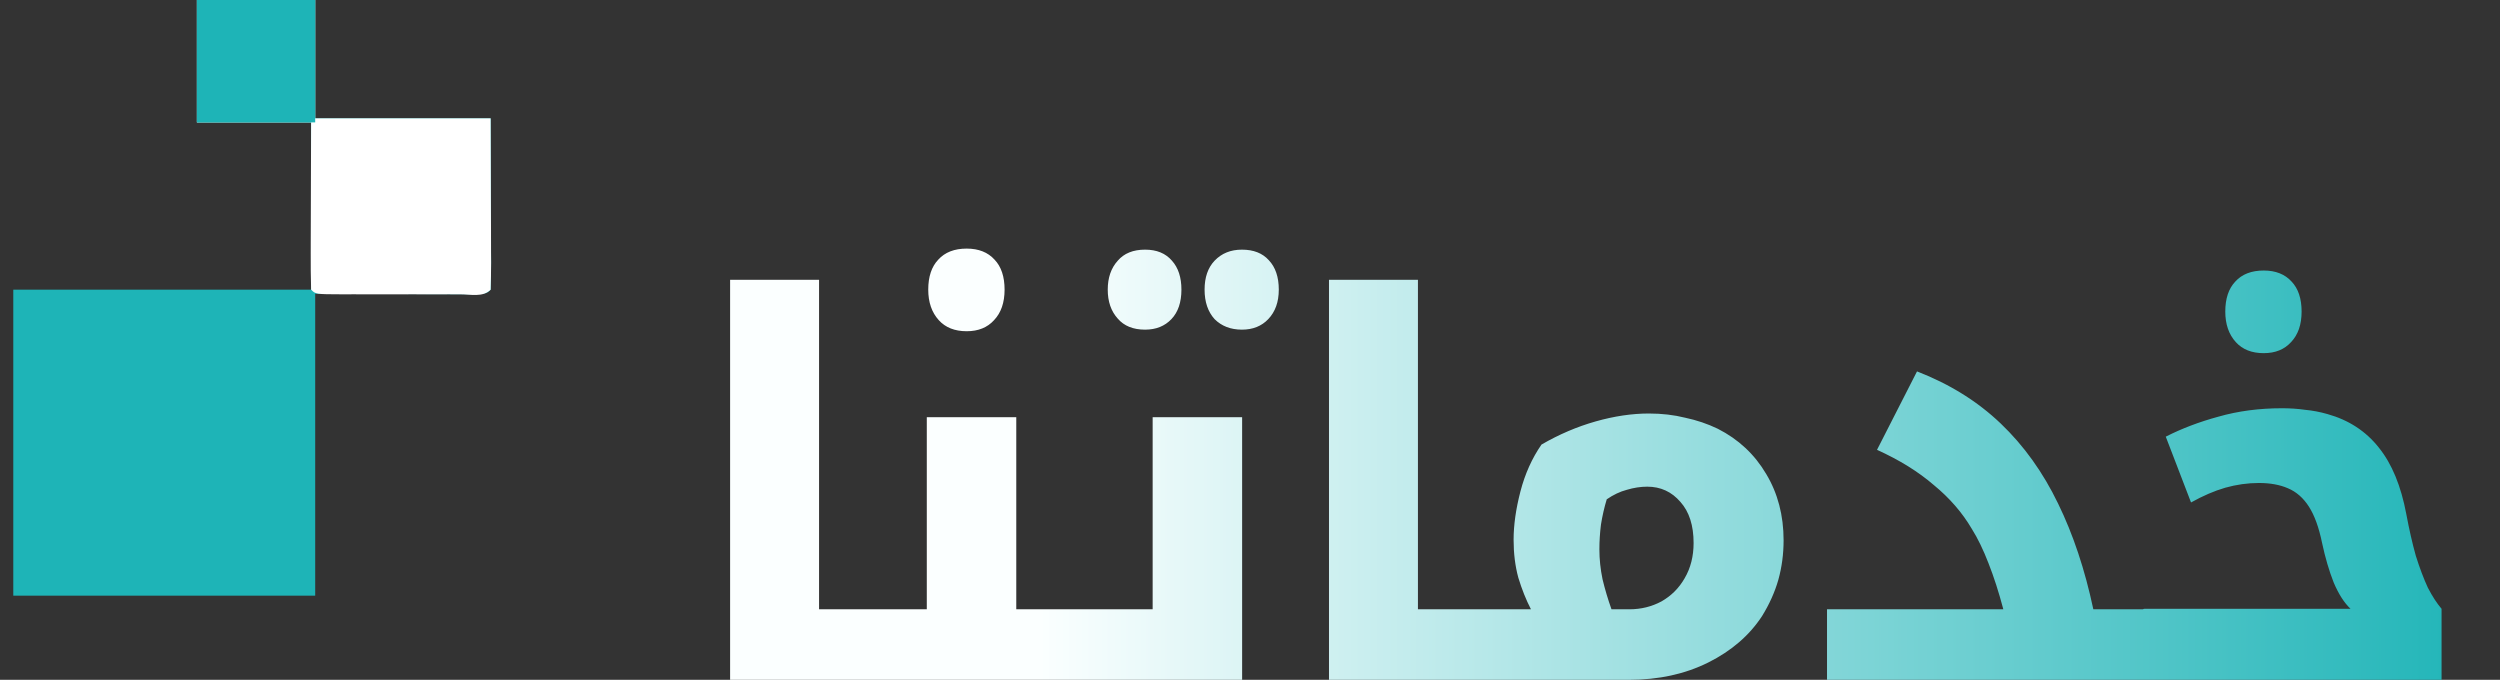
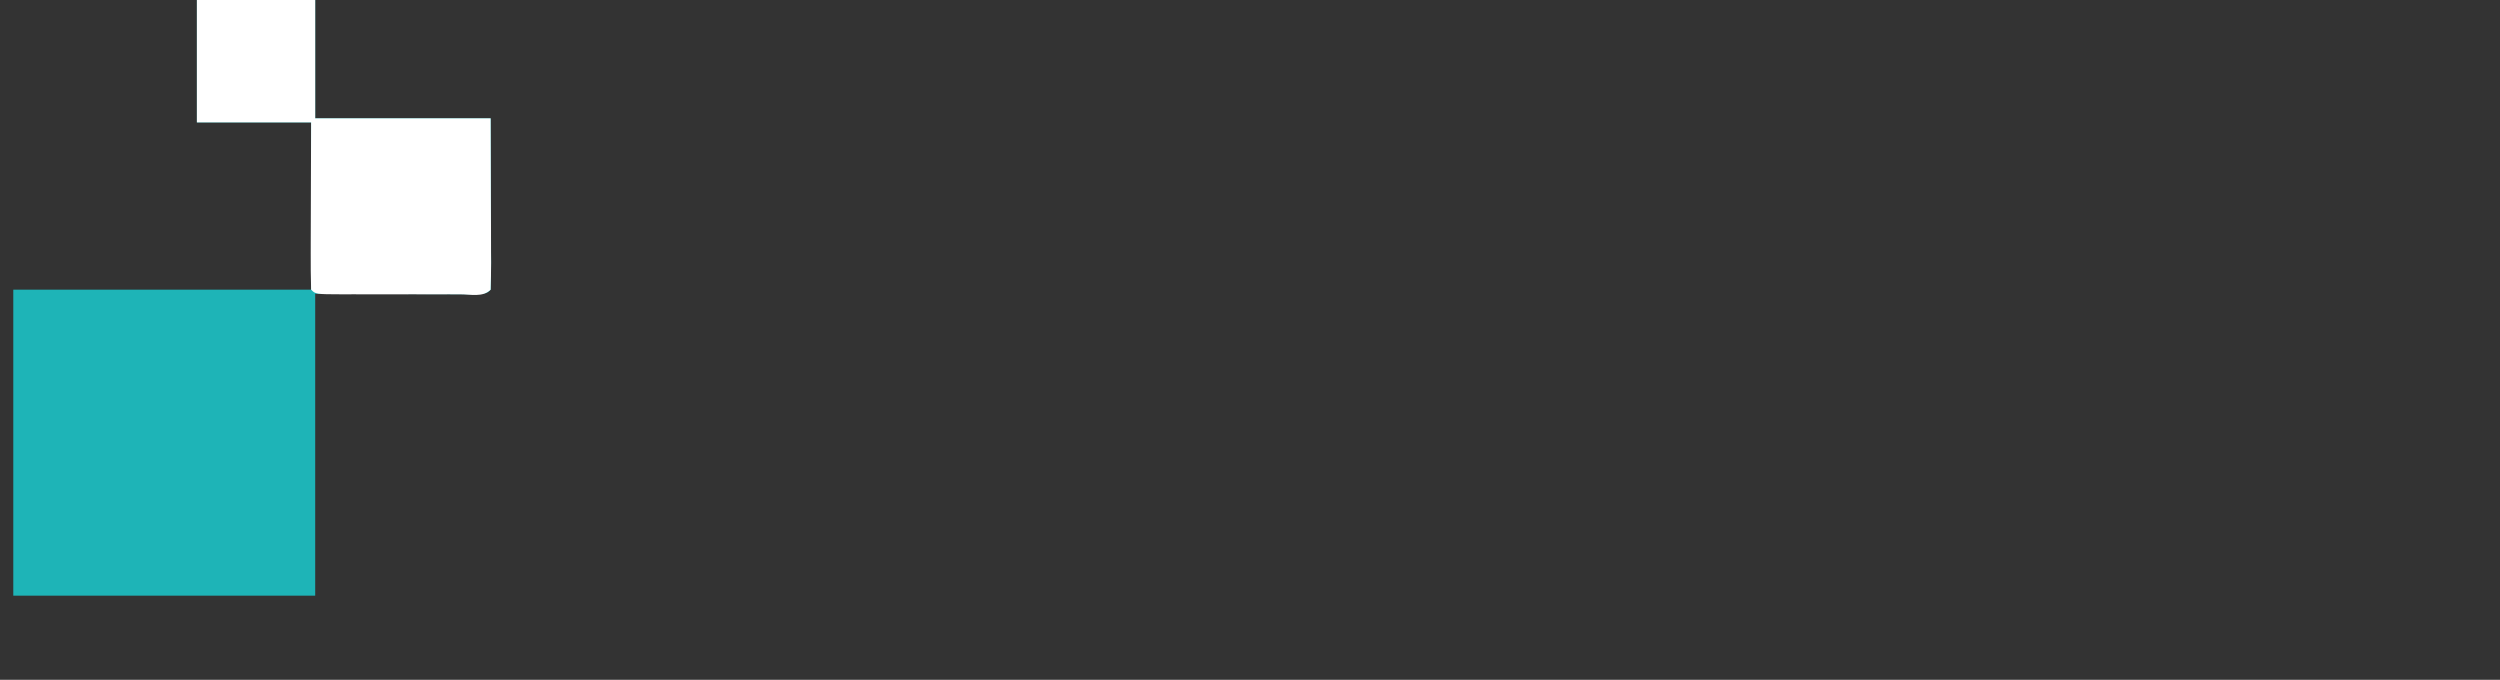
<svg xmlns="http://www.w3.org/2000/svg" width="114" height="31" viewBox="0 0 114 31" fill="none">
  <rect x="0" y="0" width="114" height="31" fill="#333333" stroke="none" />
  <path d="M8.978 0C10.758 0 12.539 0 14.373 0C14.373 1.78 14.373 3.561 14.373 5.395C17.013 5.395 19.653 5.395 22.373 5.395C22.377 6.681 22.381 7.966 22.385 9.291C22.387 9.697 22.388 10.103 22.39 10.522C22.39 10.842 22.391 11.162 22.391 11.482C22.392 11.65 22.393 11.817 22.394 11.99C22.394 12.397 22.385 12.803 22.373 13.209C22.187 13.395 22.187 13.395 21.449 13.416C21.119 13.416 20.789 13.415 20.46 13.414C20.306 13.413 20.153 13.413 19.995 13.413C19.419 13.412 18.844 13.409 18.268 13.407C16.983 13.403 15.698 13.399 14.373 13.395C14.373 17.939 14.373 22.482 14.373 27.163C9.83 27.163 5.287 27.163 0.606 27.163C0.606 22.558 0.606 17.953 0.606 13.209C5.088 13.209 9.569 13.209 14.187 13.209C14.187 10.692 14.187 8.175 14.187 5.581C12.468 5.581 10.749 5.581 8.978 5.581C8.978 3.74 8.978 1.898 8.978 0Z" fill="#1EB4B7" />
  <path d="M8.978 0C10.758 0 12.539 0 14.373 0C14.373 1.78 14.373 3.561 14.373 5.395C17.013 5.395 19.653 5.395 22.373 5.395C22.377 6.681 22.381 7.966 22.385 9.291C22.387 9.697 22.388 10.103 22.39 10.522C22.39 10.842 22.391 11.162 22.391 11.482C22.392 11.65 22.393 11.817 22.394 11.99C22.394 12.397 22.385 12.803 22.373 13.209C22.011 13.572 21.462 13.419 20.979 13.421C20.81 13.421 20.641 13.42 20.466 13.42C20.293 13.42 20.121 13.42 19.943 13.421C19.577 13.421 19.211 13.42 18.845 13.42C18.282 13.419 17.72 13.42 17.158 13.421C16.803 13.421 16.449 13.42 16.094 13.42C15.84 13.421 15.84 13.421 15.581 13.421C14.395 13.417 14.395 13.417 14.187 13.209C14.171 12.646 14.166 12.086 14.169 11.523C14.169 11.354 14.169 11.184 14.17 11.01C14.171 10.468 14.173 9.926 14.175 9.384C14.176 9.017 14.177 8.65 14.178 8.284C14.18 7.383 14.184 6.482 14.187 5.581C12.468 5.581 10.749 5.581 8.978 5.581C8.978 3.74 8.978 1.898 8.978 0Z" fill="white" />
-   <path d="M8.978 0C10.758 0 12.539 0 14.373 0C14.373 1.842 14.373 3.684 14.373 5.581C12.593 5.581 10.812 5.581 8.978 5.581C8.978 3.74 8.978 1.898 8.978 0Z" fill="#1EB4B7" />
-   <path d="M40.301 27.784C40.381 27.784 40.421 27.816 40.421 27.88V30.88C40.421 30.96 40.381 31 40.301 31H33.293V12.76H37.349V27.784H40.301ZM44.081 15.104C43.536 15.104 43.112 14.936 42.809 14.6C42.489 14.248 42.328 13.784 42.328 13.208C42.328 12.616 42.48 12.16 42.785 11.84C43.089 11.504 43.52 11.336 44.081 11.336C44.624 11.336 45.048 11.504 45.352 11.84C45.657 12.16 45.809 12.616 45.809 13.208C45.809 13.8 45.648 14.264 45.328 14.6C45.025 14.936 44.608 15.104 44.081 15.104ZM39.334 31C39.254 31 39.214 30.96 39.214 30.88V27.88C39.214 27.816 39.254 27.784 39.334 27.784H42.262V19.024H46.342V27.784H49.462C49.542 27.784 49.582 27.816 49.582 27.88V30.88C49.582 30.96 49.542 31 49.462 31H39.334ZM52.217 15.032C51.673 15.032 51.257 14.864 50.969 14.528C50.665 14.192 50.513 13.752 50.513 13.208C50.513 12.664 50.665 12.224 50.969 11.888C51.257 11.552 51.673 11.384 52.217 11.384C52.745 11.384 53.153 11.552 53.441 11.888C53.729 12.208 53.873 12.648 53.873 13.208C53.873 13.784 53.721 14.232 53.417 14.552C53.113 14.872 52.713 15.032 52.217 15.032ZM56.633 15.032C56.121 15.032 55.705 14.872 55.385 14.552C55.081 14.216 54.929 13.768 54.929 13.208C54.929 12.648 55.081 12.208 55.385 11.888C55.705 11.552 56.121 11.384 56.633 11.384C57.161 11.384 57.569 11.544 57.857 11.864C58.161 12.184 58.313 12.632 58.313 13.208C58.313 13.768 58.153 14.216 57.833 14.552C57.529 14.872 57.129 15.032 56.633 15.032ZM48.505 31C48.425 31 48.385 30.96 48.385 30.88V27.88C48.385 27.816 48.425 27.784 48.505 27.784H52.561V19.024H56.641V31H48.505ZM67.61 27.784C67.69 27.784 67.73 27.816 67.73 27.88V30.88C67.73 30.96 67.69 31 67.61 31H60.602V12.76H64.658V27.784H67.61ZM67.004 31C66.924 31 66.884 30.96 66.884 30.88V27.88C66.884 27.816 66.924 27.784 67.004 27.784H69.812C69.588 27.352 69.396 26.872 69.236 26.344C69.092 25.816 69.02 25.24 69.02 24.616C69.02 23.944 69.124 23.208 69.332 22.408C69.54 21.608 69.86 20.896 70.292 20.272C71.092 19.808 71.916 19.456 72.764 19.216C73.612 18.976 74.42 18.856 75.188 18.856C75.78 18.856 76.332 18.92 76.844 19.048C77.372 19.16 77.868 19.328 78.332 19.552C79.276 20.032 80.012 20.72 80.54 21.616C81.068 22.496 81.332 23.504 81.332 24.64C81.332 25.264 81.252 25.864 81.092 26.44C80.932 27 80.684 27.552 80.348 28.096C79.772 28.976 78.956 29.68 77.9 30.208C76.844 30.736 75.636 31 74.276 31H67.004ZM72.932 25.048C72.932 25.496 72.98 25.952 73.076 26.416C73.188 26.88 73.324 27.336 73.484 27.784H74.3C74.828 27.784 75.316 27.664 75.764 27.424C76.212 27.168 76.564 26.816 76.82 26.368C77.092 25.904 77.228 25.368 77.228 24.76C77.228 23.96 77.028 23.336 76.628 22.888C76.228 22.424 75.724 22.192 75.116 22.192C74.812 22.192 74.5 22.24 74.18 22.336C73.876 22.416 73.572 22.56 73.268 22.768C73.156 23.136 73.068 23.52 73.004 23.92C72.956 24.304 72.932 24.68 72.932 25.048ZM83.312 27.784H91.352C91.144 27 90.92 26.304 90.68 25.696C90.44 25.072 90.184 24.544 89.912 24.112C89.48 23.376 88.904 22.712 88.184 22.12C87.48 21.512 86.616 20.976 85.592 20.512L87.416 16.936C88.904 17.512 90.176 18.304 91.232 19.312C92.288 20.32 93.16 21.536 93.848 22.96C94.536 24.368 95.072 25.976 95.456 27.784H98.768C98.848 27.784 98.888 27.816 98.888 27.88V30.88C98.888 30.96 98.848 31 98.768 31H83.312V27.784ZM103.225 16.104C102.681 16.104 102.257 15.936 101.953 15.6C101.633 15.248 101.473 14.784 101.473 14.208C101.473 13.616 101.625 13.16 101.929 12.84C102.233 12.504 102.665 12.336 103.225 12.336C103.769 12.336 104.193 12.504 104.497 12.84C104.801 13.16 104.953 13.616 104.953 14.208C104.953 14.8 104.793 15.264 104.473 15.6C104.169 15.936 103.753 16.104 103.225 16.104ZM97.799 31C97.719 31 97.679 30.96 97.679 30.88V27.88C97.679 27.8 97.719 27.76 97.799 27.76H107.183C106.895 27.488 106.639 27.088 106.415 26.56C106.207 26.032 106.031 25.432 105.887 24.76C105.743 24.056 105.543 23.504 105.287 23.104C105.031 22.704 104.711 22.424 104.327 22.264C103.959 22.104 103.519 22.024 103.007 22.024C102.495 22.024 101.983 22.096 101.471 22.24C100.975 22.384 100.455 22.608 99.911 22.912L98.759 19.912C99.479 19.544 100.279 19.24 101.159 19C102.055 18.744 103.023 18.616 104.063 18.616C104.431 18.616 104.783 18.64 105.119 18.688C105.455 18.72 105.791 18.784 106.127 18.88C107.103 19.152 107.887 19.664 108.479 20.416C109.071 21.152 109.487 22.16 109.727 23.44C109.855 24.128 109.999 24.76 110.159 25.336C110.335 25.896 110.519 26.384 110.711 26.8C110.919 27.2 111.127 27.52 111.335 27.76V31H97.799Z" fill="url(#paint0_linear_161_732)" />
  <defs>
    <linearGradient id="paint0_linear_161_732" x1="30.394" y1="23" x2="113.394" y2="23" gradientUnits="userSpaceOnUse">
      <stop offset="0.205" stop-color="#FBFFFF" />
      <stop offset="1" stop-color="#1EB4B7" />
    </linearGradient>
  </defs>
</svg>